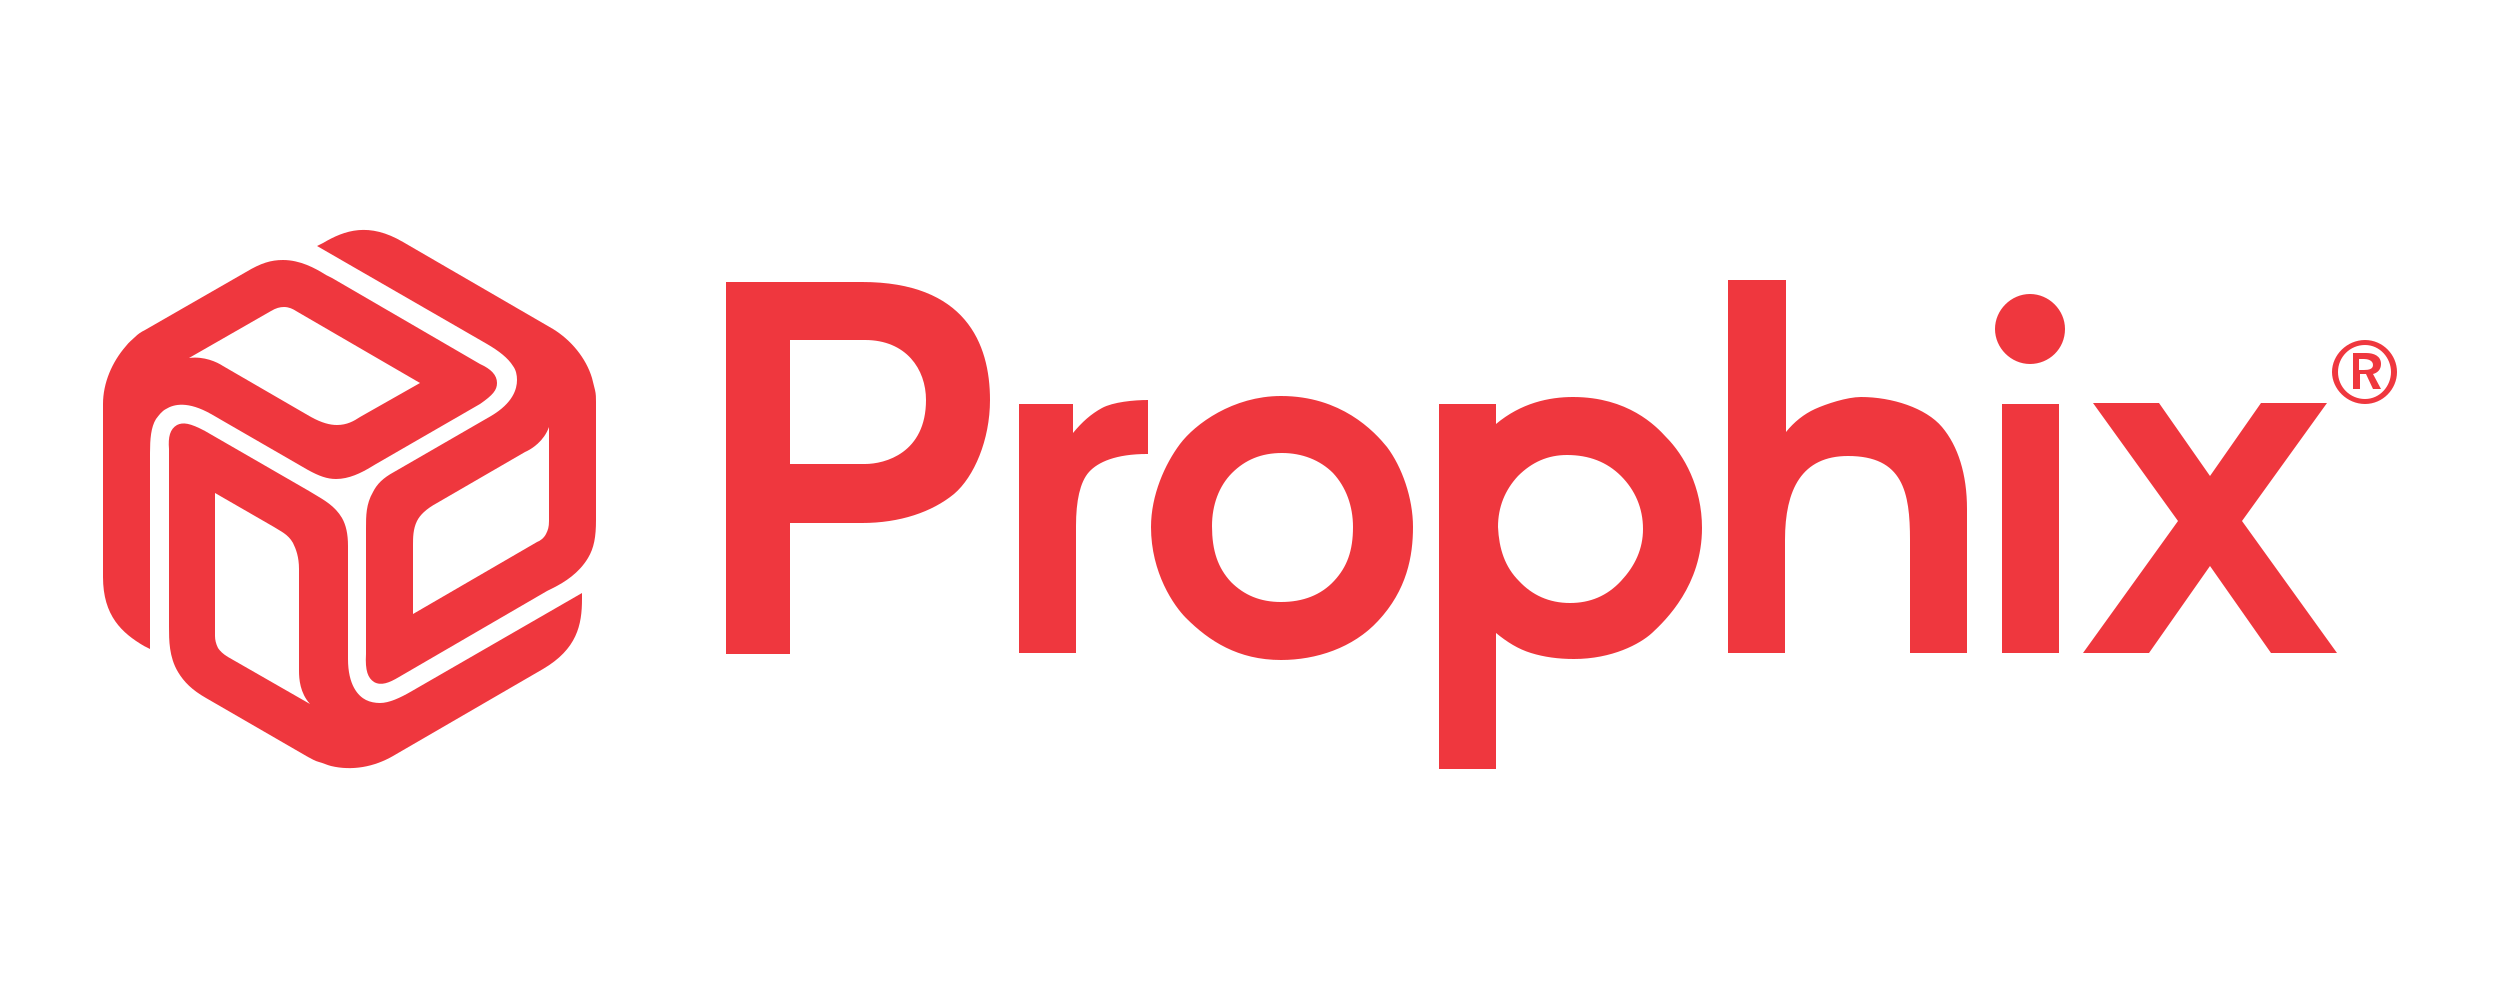
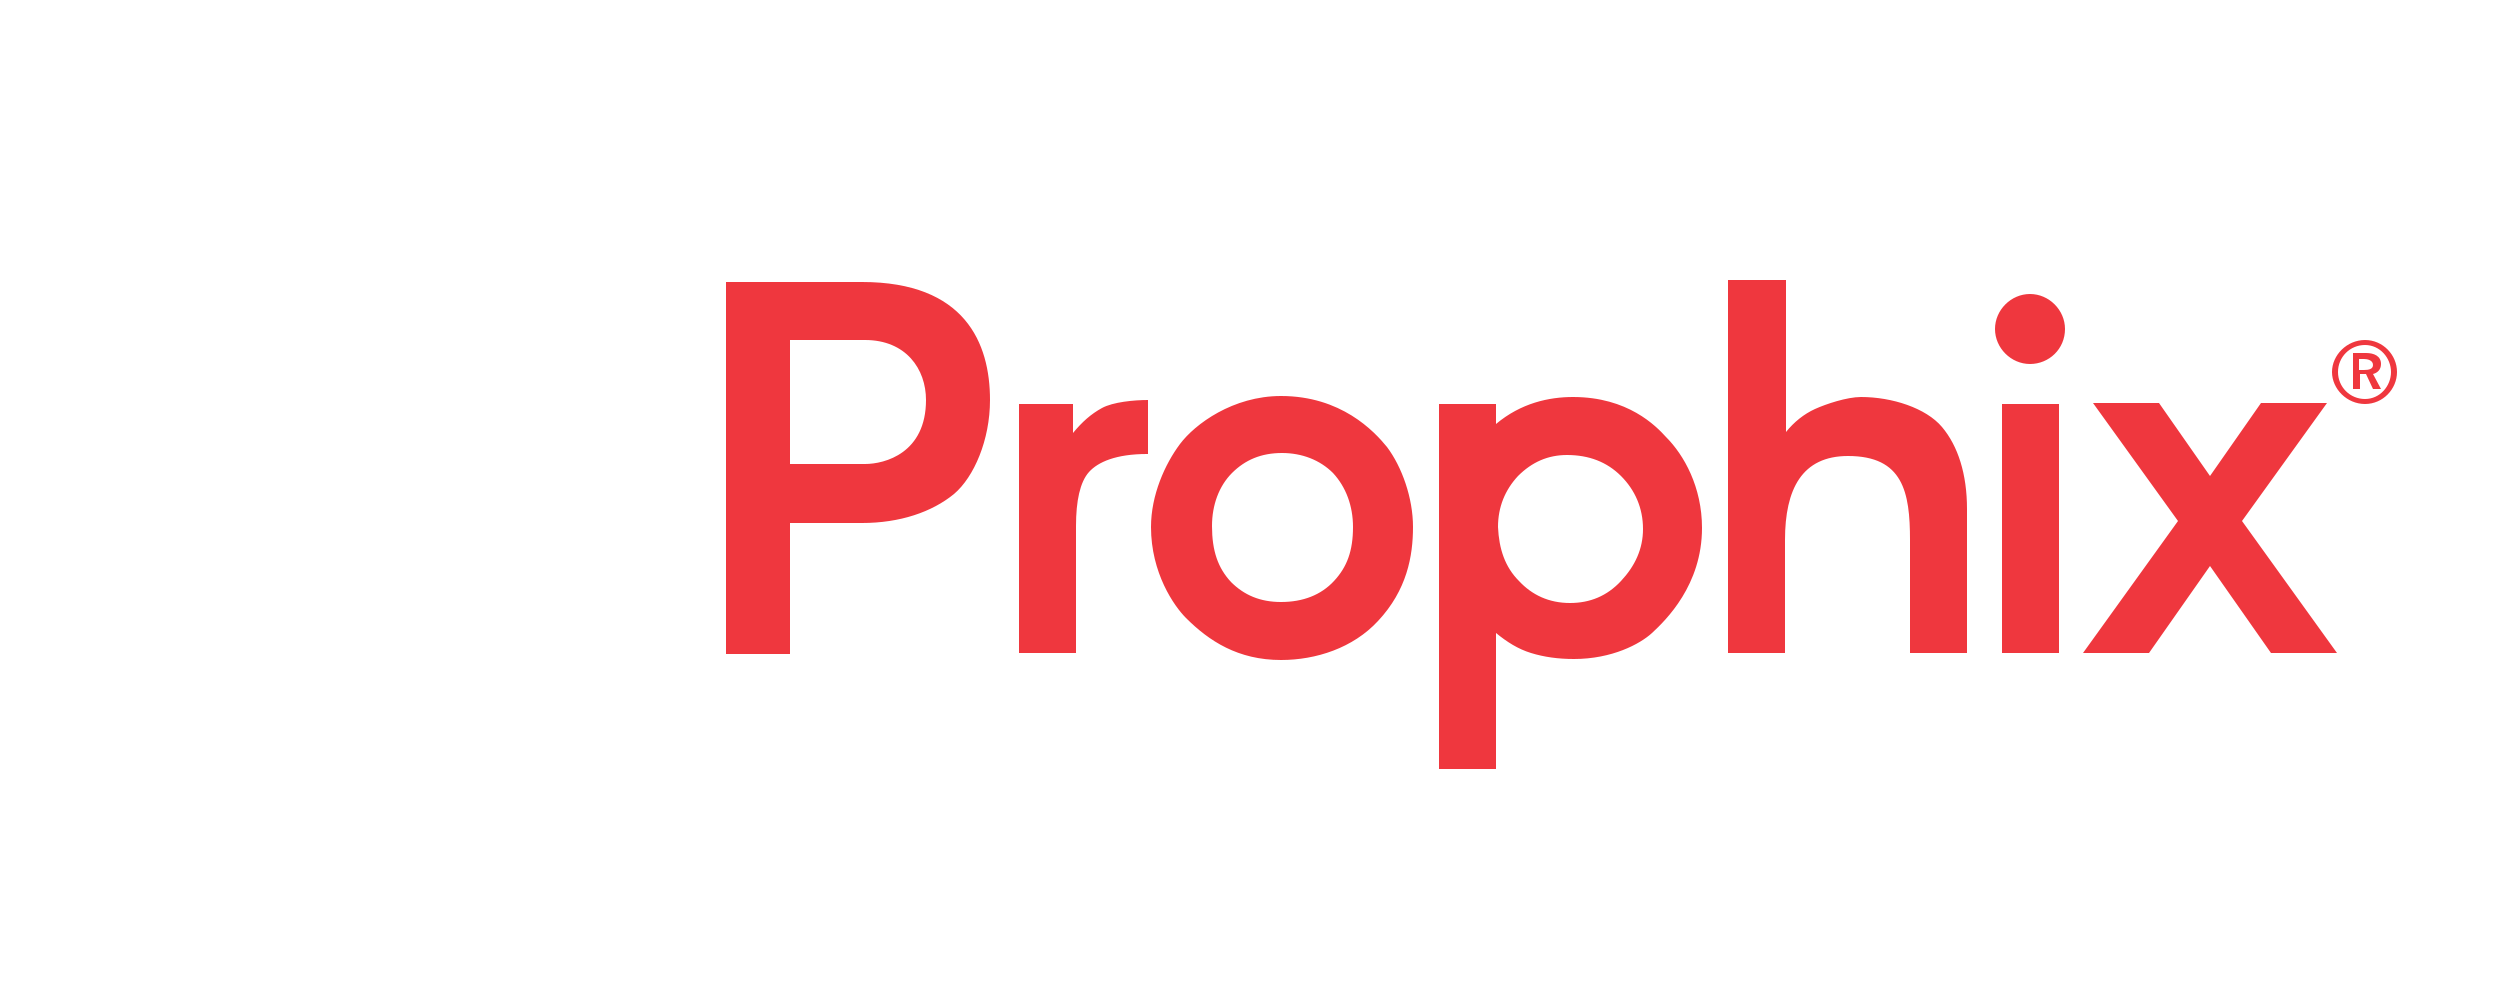
<svg xmlns="http://www.w3.org/2000/svg" version="1.1" id="Layer_1" x="0px" y="0px" viewBox="0 0 250 100" style="enable-background:new 0 0 250 100;" xml:space="preserve">
  <style type="text/css">
	.st0{fill:#EF373E;}
</style>
  <g>
    <g>
-       <path class="st0" d="M95.4,49.4c-2.2,1.8-5.4,2.9-9.2,2.9H79v13.1h-6.4V28.2h13.6C96.5,28.2,99,34.3,99,40    C99,44,97.4,47.7,95.4,49.4z M86.5,34H79v12.4h7.5c2,0,6.1-1.1,6.1-6.4C92.6,36.9,90.6,34,86.5,34z M114.7,45.4    c-3.1,0-4.9,0.8-5.8,1.8c-0.9,1-1.3,2.9-1.3,5.4v12.7h-5.7V40.4h5.4v2.9c0.9-1.1,1.8-1.9,2.9-2.5s3.2-0.8,4.6-0.8V45.4z     M137.8,62.1c-2.5,2.7-6.2,3.9-9.7,3.9c-4.3,0-7.2-1.9-9.5-4.2c-1.2-1.2-3.5-4.5-3.5-9.1c0-3.2,1.4-6.3,2.9-8.3s5.3-4.8,10.1-4.8    c6,0,9.3,3.5,10.6,5.1c1.5,2,2.6,5.1,2.6,8C141.3,55.6,140.7,59,137.8,62.1z M123.1,58.2c1.3,1.3,2.9,2,5,2c2.2,0,4-0.7,5.3-2.1    s1.9-3,1.9-5.4c0-2.1-0.7-4-2-5.4c-1.3-1.3-3.1-2-5.1-2c-2.1,0-3.7,0.7-5,2c-1.3,1.3-2,3.2-2,5.3    C121.2,55.1,121.8,56.8,123.1,58.2z M149.6,76.9h-5.7V40.4h5.7v2c2.5-2.1,5.3-2.7,7.7-2.7c5.5,0,8.3,2.9,9.3,4    c1.8,1.8,3.6,5,3.6,9.1c0,5.7-3.6,9.2-5,10.5c-1.2,1.1-4,2.6-7.8,2.6c-1.6,0-3-0.2-4.3-0.6s-2.4-1.1-3.5-2V76.9z M151.9,58.1    c1.3,1.4,3,2.2,5.1,2.2c2,0,3.7-0.7,5.1-2.2s2.2-3.2,2.2-5.2c0-2.1-0.8-3.9-2.2-5.3c-1.4-1.4-3.2-2.1-5.4-2.1    c-1.9,0-3.5,0.7-4.9,2.1c-1.3,1.4-2,3.1-2,5.1C149.9,54.9,150.5,56.7,151.9,58.1z M196.7,65.3h-5.7V54c0-4.8-0.7-8.4-6.2-8.4    c-4.6,0-6.3,3.3-6.3,8.4v11.3h-5.7V28h5.8v15.2c0.8-1,1.8-1.8,2.9-2.3c1.1-0.5,3.2-1.2,4.6-1.2c3.1,0,6.5,1.1,8.1,3    c1.6,1.9,2.5,4.7,2.5,8.2V65.3z M203,36.4c-1.9,0-3.5-1.6-3.5-3.5c0-1.9,1.6-3.5,3.5-3.5c1.9,0,3.5,1.6,3.5,3.5    C206.5,34.9,204.9,36.4,203,36.4z M205.9,65.3h-5.7V40.4h5.7V65.3z M233.7,65.3h-6.6l-6.1-8.7l-6.1,8.7h-6.6l9.5-13.2l-8.5-11.8    h6.6l5.1,7.3l5.1-7.3h6.6l-8.5,11.8L233.7,65.3z M236.5,40.4c-1.8,0-3.3-1.5-3.3-3.2s1.5-3.2,3.3-3.2s3.2,1.5,3.2,3.2    S238.3,40.4,236.5,40.4z M236.5,34.5c-1.5,0-2.7,1.2-2.7,2.7s1.2,2.7,2.7,2.7c1.5,0,2.6-1.3,2.6-2.7S238,34.5,236.5,34.5z     M238.1,38.9h-0.8l-0.7-1.5h-0.6v1.5h-0.7v-3.6h1.3c0.8,0,1.5,0.3,1.5,1.1c0,0.6-0.4,0.9-0.8,1L238.1,38.9z M236.4,35.9h-0.5V37    h0.5c0.5,0,0.9-0.1,0.9-0.5C237.3,36,236.7,35.9,236.4,35.9z" />
+       <path class="st0" d="M95.4,49.4c-2.2,1.8-5.4,2.9-9.2,2.9H79v13.1h-6.4V28.2h13.6C96.5,28.2,99,34.3,99,40    C99,44,97.4,47.7,95.4,49.4z M86.5,34H79v12.4h7.5c2,0,6.1-1.1,6.1-6.4C92.6,36.9,90.6,34,86.5,34z M114.7,45.4    c-3.1,0-4.9,0.8-5.8,1.8c-0.9,1-1.3,2.9-1.3,5.4v12.7h-5.7V40.4h5.4v2.9c0.9-1.1,1.8-1.9,2.9-2.5s3.2-0.8,4.6-0.8V45.4z     M137.8,62.1c-2.5,2.7-6.2,3.9-9.7,3.9c-4.3,0-7.2-1.9-9.5-4.2c-1.2-1.2-3.5-4.5-3.5-9.1c0-3.2,1.4-6.3,2.9-8.3s5.3-4.8,10.1-4.8    c6,0,9.3,3.5,10.6,5.1c1.5,2,2.6,5.1,2.6,8C141.3,55.6,140.7,59,137.8,62.1z M123.1,58.2c1.3,1.3,2.9,2,5,2c2.2,0,4-0.7,5.3-2.1    s1.9-3,1.9-5.4c0-2.1-0.7-4-2-5.4c-1.3-1.3-3.1-2-5.1-2c-2.1,0-3.7,0.7-5,2c-1.3,1.3-2,3.2-2,5.3    C121.2,55.1,121.8,56.8,123.1,58.2z M149.6,76.9h-5.7V40.4h5.7v2c2.5-2.1,5.3-2.7,7.7-2.7c5.5,0,8.3,2.9,9.3,4    c1.8,1.8,3.6,5,3.6,9.1c0,5.7-3.6,9.2-5,10.5c-1.2,1.1-4,2.6-7.8,2.6c-1.6,0-3-0.2-4.3-0.6s-2.4-1.1-3.5-2V76.9z M151.9,58.1    c1.3,1.4,3,2.2,5.1,2.2c2,0,3.7-0.7,5.1-2.2s2.2-3.2,2.2-5.2c0-2.1-0.8-3.9-2.2-5.3c-1.4-1.4-3.2-2.1-5.4-2.1    c-1.9,0-3.5,0.7-4.9,2.1c-1.3,1.4-2,3.1-2,5.1C149.9,54.9,150.5,56.7,151.9,58.1M196.7,65.3h-5.7V54c0-4.8-0.7-8.4-6.2-8.4    c-4.6,0-6.3,3.3-6.3,8.4v11.3h-5.7V28h5.8v15.2c0.8-1,1.8-1.8,2.9-2.3c1.1-0.5,3.2-1.2,4.6-1.2c3.1,0,6.5,1.1,8.1,3    c1.6,1.9,2.5,4.7,2.5,8.2V65.3z M203,36.4c-1.9,0-3.5-1.6-3.5-3.5c0-1.9,1.6-3.5,3.5-3.5c1.9,0,3.5,1.6,3.5,3.5    C206.5,34.9,204.9,36.4,203,36.4z M205.9,65.3h-5.7V40.4h5.7V65.3z M233.7,65.3h-6.6l-6.1-8.7l-6.1,8.7h-6.6l9.5-13.2l-8.5-11.8    h6.6l5.1,7.3l5.1-7.3h6.6l-8.5,11.8L233.7,65.3z M236.5,40.4c-1.8,0-3.3-1.5-3.3-3.2s1.5-3.2,3.3-3.2s3.2,1.5,3.2,3.2    S238.3,40.4,236.5,40.4z M236.5,34.5c-1.5,0-2.7,1.2-2.7,2.7s1.2,2.7,2.7,2.7c1.5,0,2.6-1.3,2.6-2.7S238,34.5,236.5,34.5z     M238.1,38.9h-0.8l-0.7-1.5h-0.6v1.5h-0.7v-3.6h1.3c0.8,0,1.5,0.3,1.5,1.1c0,0.6-0.4,0.9-0.8,1L238.1,38.9z M236.4,35.9h-0.5V37    h0.5c0.5,0,0.9-0.1,0.9-0.5C237.3,36,236.7,35.9,236.4,35.9z" />
    </g>
-     <path class="st0" d="M49.7,38.3c0-0.8-0.6-1.4-1.7-1.9l-14.8-8.6c-0.2-0.1-0.4-0.2-0.6-0.3c-1.1-0.7-2.6-1.5-4.3-1.5   c-1.2,0-2.2,0.3-3.7,1.2L14.5,33c-0.4,0.2-0.7,0.4-1,0.7c-0.3,0.3-0.6,0.5-0.9,0.9c-1.4,1.6-2.3,3.7-2.3,5.8v17.3   c0,3.9,1.9,5.6,4.1,6.9l0.6,0.3V45.3c0-1.4,0.1-2.6,0.6-3.4c0.3-0.4,0.6-0.8,1-1c0.8-0.5,2.2-0.8,4.5,0.5l9.7,5.6   c1.1,0.6,1.9,0.9,2.8,0.9c1.3,0,2.5-0.6,3.5-1.2c0.2-0.1,0.3-0.2,0.5-0.3l10.4-6C49.3,39.5,49.7,39,49.7,38.3z M18.9,35.8l8.2-4.7   c0.5-0.3,0.9-0.4,1.3-0.4c0.5,0,0.9,0.2,1.2,0.4L42,38.3L36,41.7c-0.6,0.4-1.3,0.8-2.3,0.8c-0.7,0-1.5-0.2-2.6-0.8l-8.8-5.1   C21.7,36.2,20.4,35.6,18.9,35.8z M37.4,68.2c0.7,0.4,1.5,0.1,2.5-0.5l14.8-8.6c0.2-0.1,0.4-0.2,0.6-0.3c1.2-0.6,2.6-1.5,3.5-3   c0.6-1,0.8-2.1,0.8-3.8l0-11.8c0-0.4,0-0.8-0.1-1.2c-0.1-0.4-0.2-0.8-0.3-1.2c-0.6-2-2.1-3.8-3.9-4.9l-15-8.7c-3.4-2-5.8-1.2-8,0.1   l-0.6,0.3l17,9.8c1.2,0.7,2.1,1.4,2.6,2.2c0.3,0.4,0.4,0.9,0.4,1.4c0,0.9-0.4,2.3-2.6,3.6l-9.7,5.6c-1.1,0.6-1.7,1.2-2.1,2   c-0.7,1.2-0.7,2.4-0.7,3.6c0,0.2,0,0.4,0,0.6l0,12C36.5,67.1,36.8,67.8,37.4,68.2z M54.9,42.7l0,9.4c0,0.6-0.1,0.9-0.3,1.3   c-0.2,0.4-0.6,0.7-0.9,0.8l-12.4,7.2l0-6.9c0-0.7,0-1.6,0.4-2.4c0.3-0.6,0.9-1.2,2-1.8l8.8-5.1C53.2,44.9,54.4,44.1,54.9,42.7z    M17.7,42.5c-0.7,0.4-0.9,1.2-0.8,2.4v17.1c0,0.2,0,0.4,0,0.7c0,1.3,0,3,0.9,4.5c0.6,1,1.4,1.8,2.8,2.6l10.2,5.9   c0.4,0.2,0.7,0.4,1.1,0.5c0.4,0.1,0.8,0.3,1.2,0.4c2.1,0.5,4.3,0.1,6.2-1l15-8.7c3.4-2,3.9-4.4,3.9-7v-0.6l-17,9.8   c-1.2,0.7-2.3,1.2-3.2,1.2c-0.5,0-1-0.1-1.4-0.3c-0.8-0.4-1.8-1.5-1.8-4.1V54.6c0-1.2-0.2-2.1-0.6-2.8c-0.7-1.2-1.8-1.8-2.8-2.4   c-0.2-0.1-0.3-0.2-0.5-0.3l-10.4-6C19,42.3,18.3,42.2,17.7,42.5z M31,70.4l-8.2-4.7c-0.5-0.3-0.8-0.6-1-0.9   c-0.2-0.4-0.3-0.8-0.3-1.2l0-14.3l5.9,3.4c0.6,0.4,1.4,0.7,1.9,1.6c0.3,0.6,0.6,1.4,0.6,2.6l0,10.2C29.9,67.9,30,69.3,31,70.4z" />
  </g>
</svg>